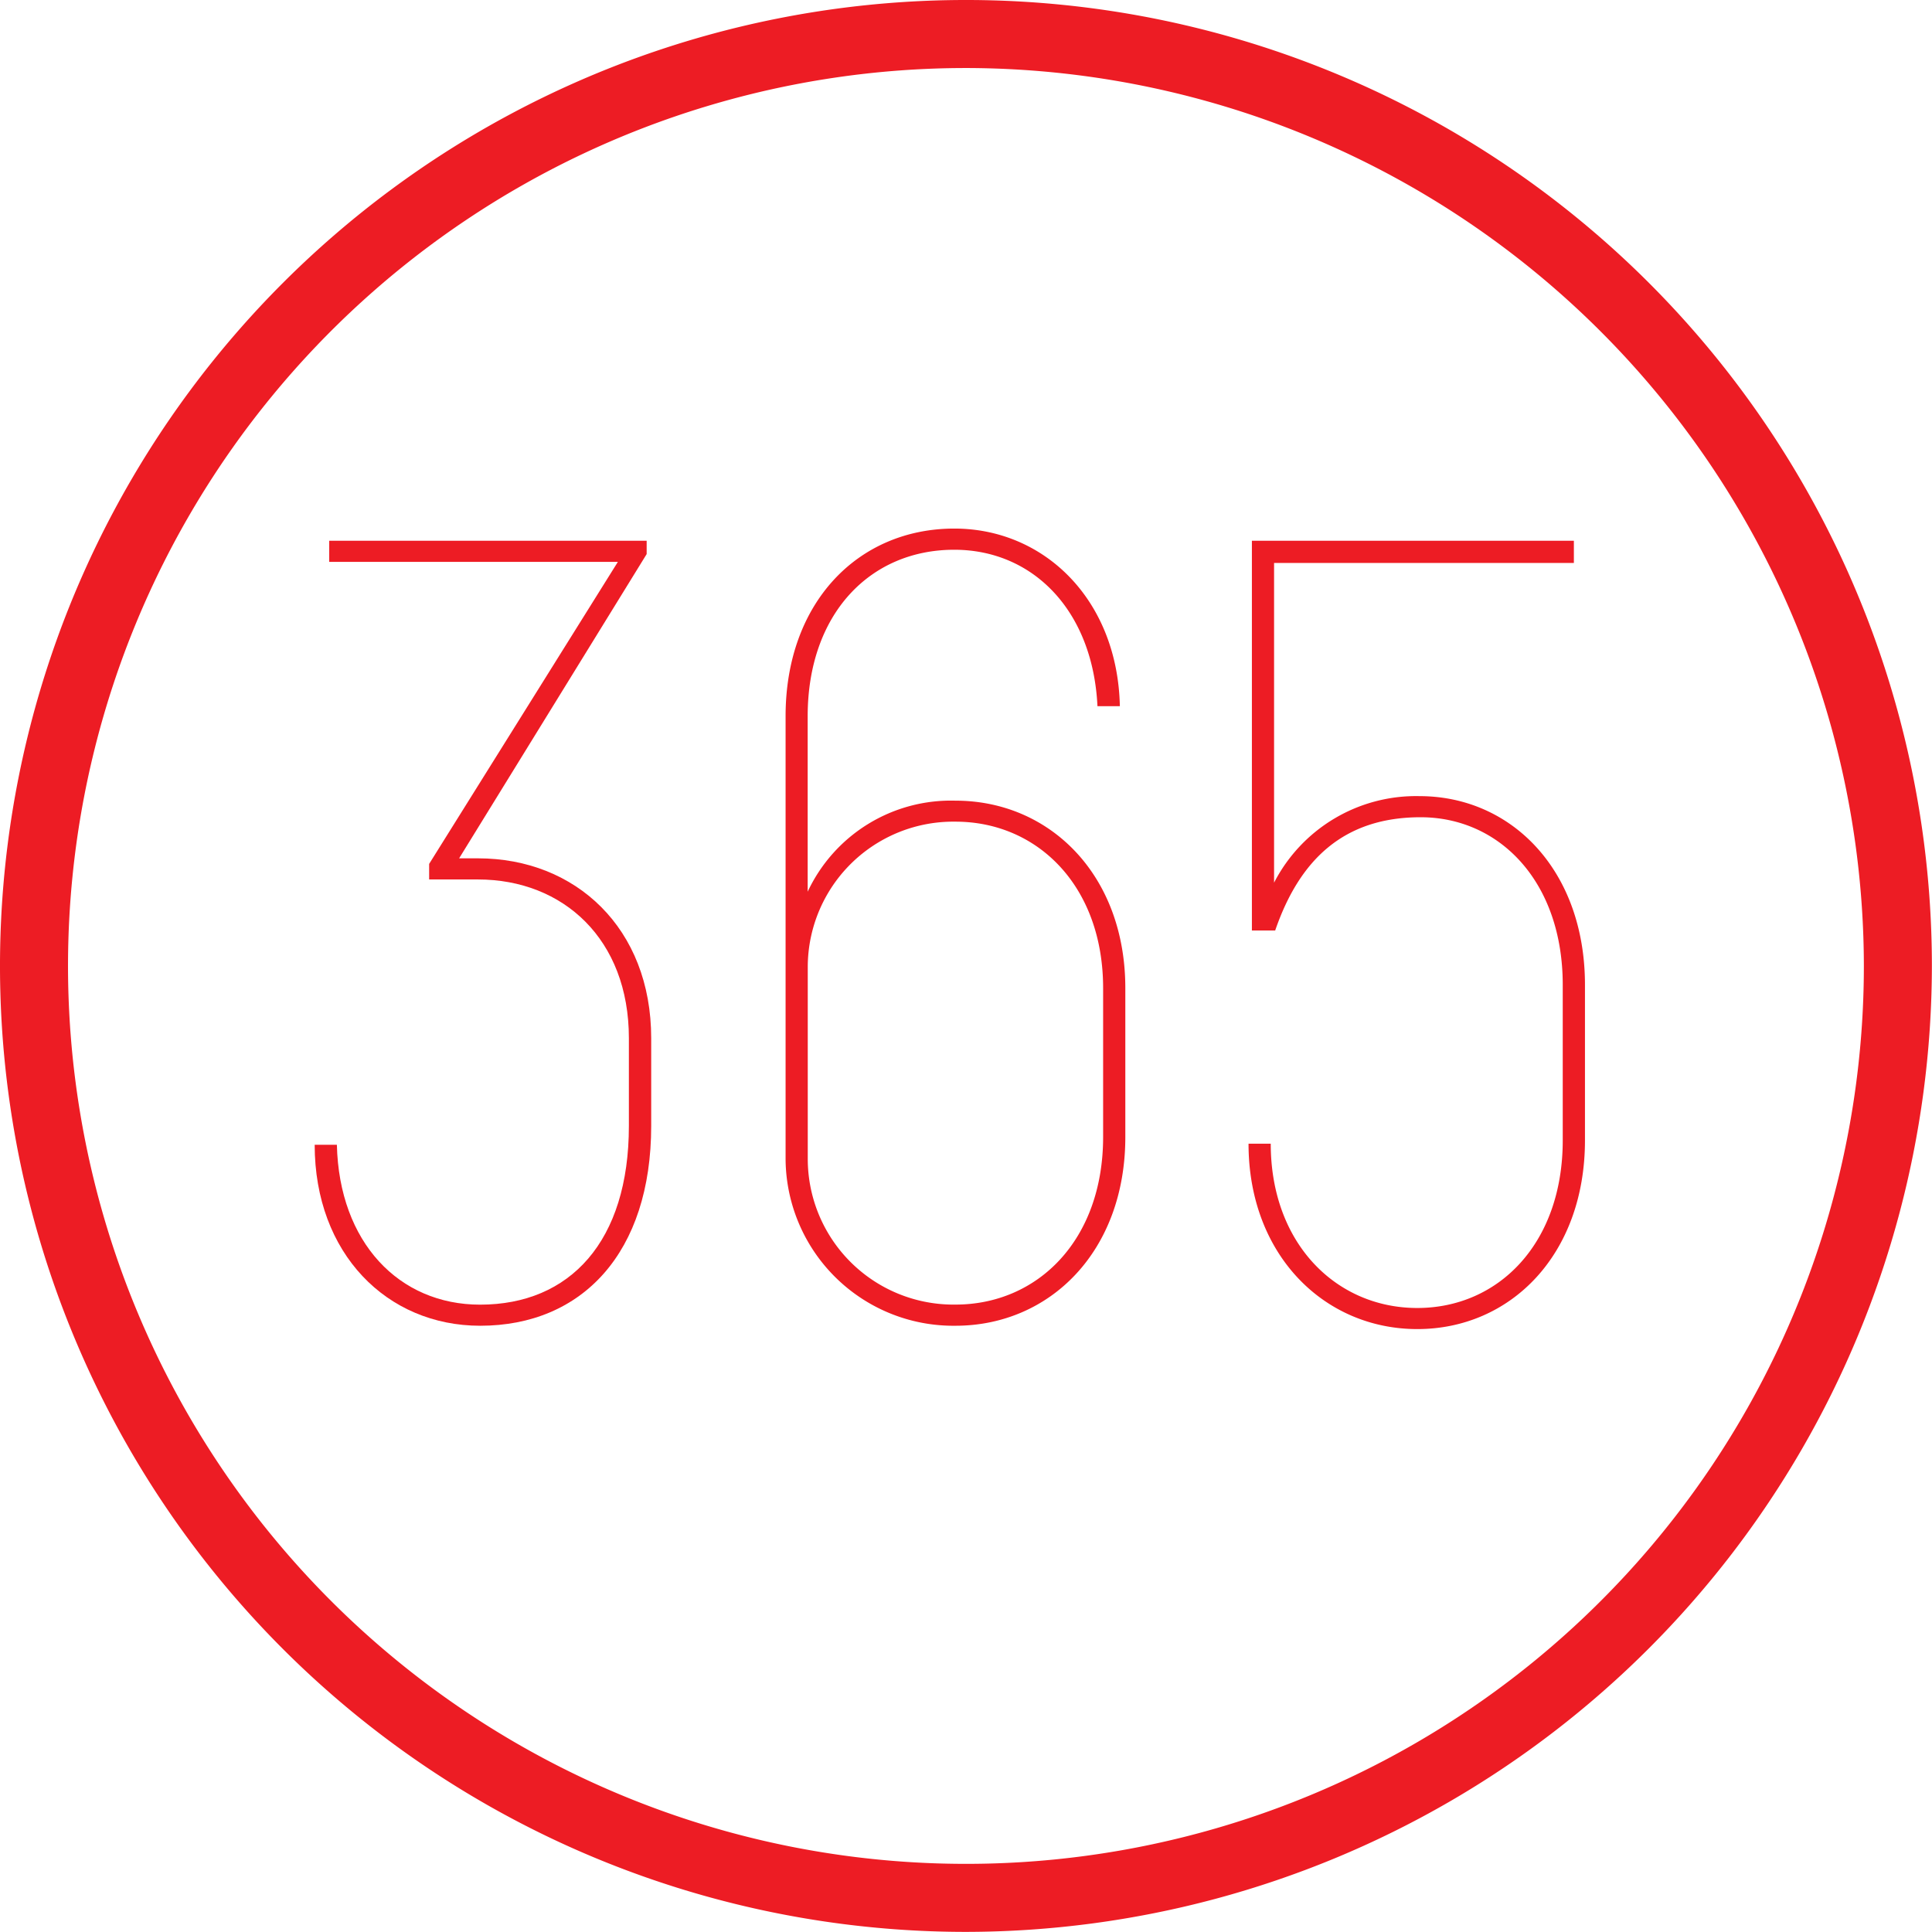
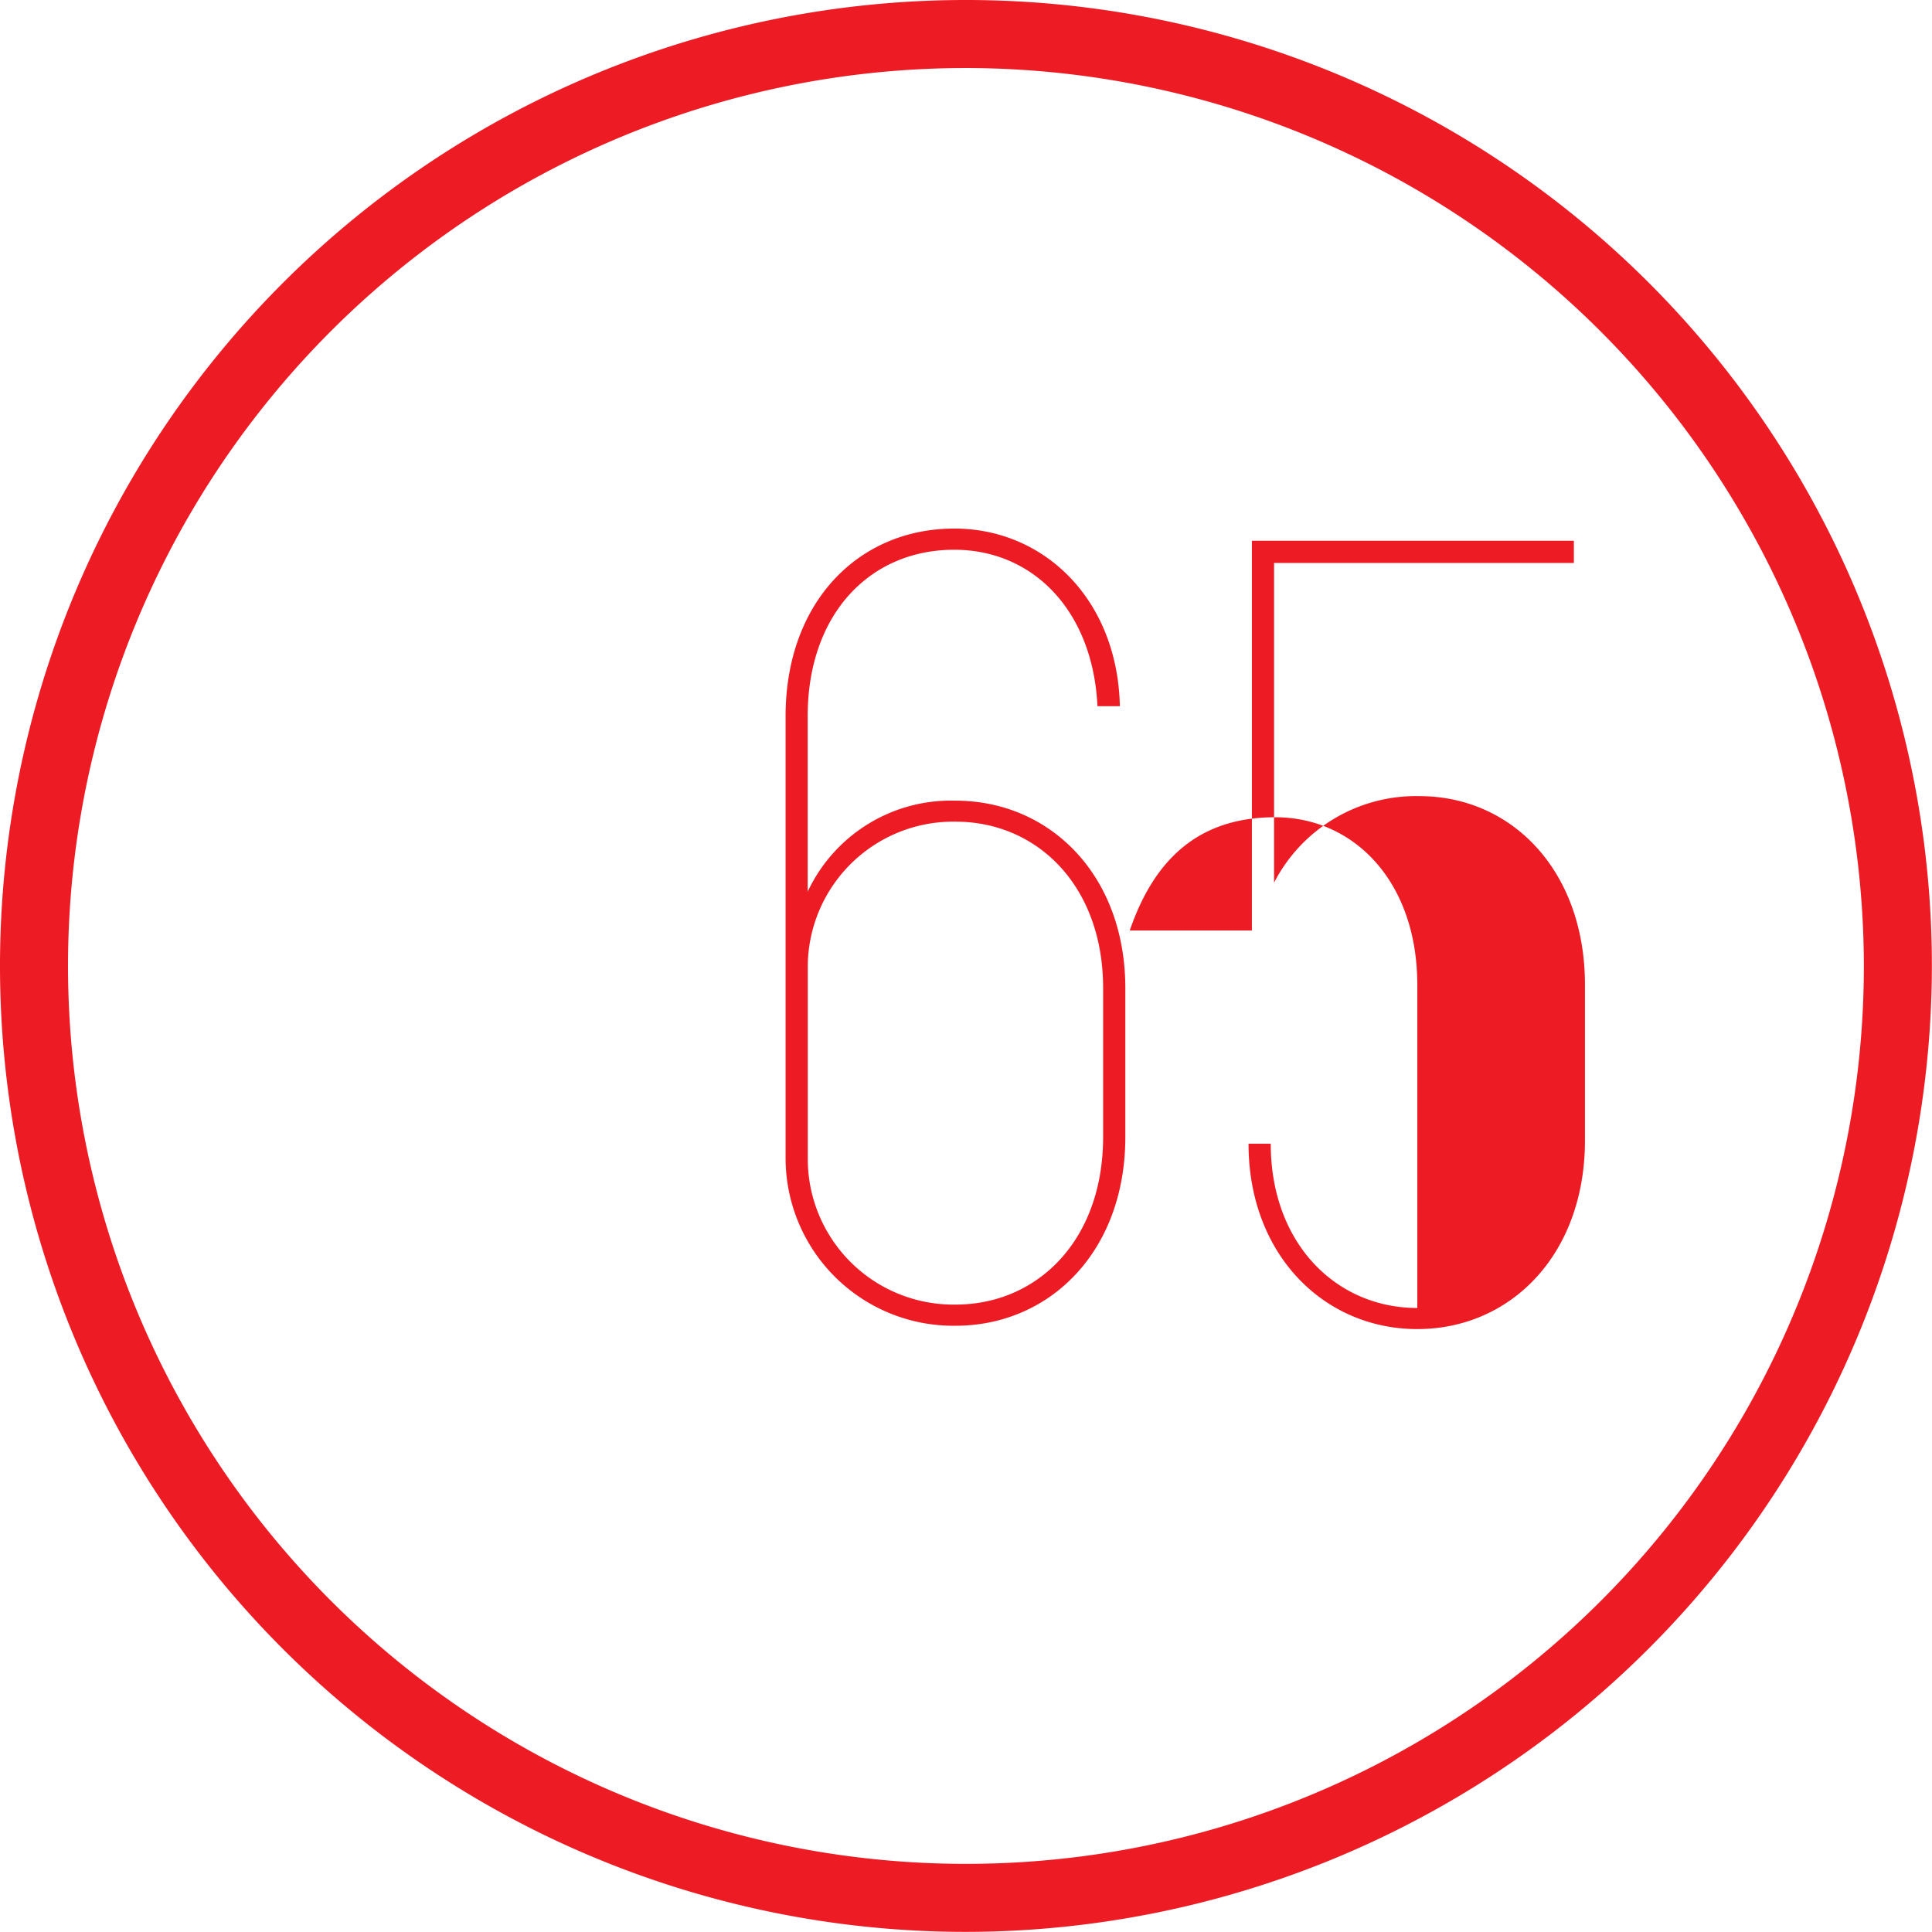
<svg xmlns="http://www.w3.org/2000/svg" id="Layer_1" data-name="Layer 1" width="30.058mm" height="30.058mm" viewBox="0 0 85.205 85.205">
  <defs>
    <style>.cls-1{fill:#ed1c24;}</style>
  </defs>
  <title>FO ico</title>
  <path class="cls-1" d="M42.6,85.2a42.6,42.6,0,1,1,42.6-42.6A42.651,42.651,0,0,1,42.6,85.2ZM42.6,3a39.6,39.6,0,1,0,39.6,39.6A39.647,39.647,0,0,0,42.6,3Z" />
-   <path class="cls-1" d="M28.719,45.786v3.868c0,5.582-3.036,8.814-7.541,8.814-4.113,0-7.3-3.183-7.3-7.981h0.979c0.1,4.309,2.742,7.051,6.316,7.051,3.967,0,6.562-2.791,6.562-7.884V45.786c0-4.358-2.889-7-6.659-7H18.926V38.1L27.25,24.779H14.519v-0.93h14v0.587L20.248,37.854H21.08C25.389,37.854,28.719,40.938,28.719,45.786Z" />
  <path class="cls-1" d="M49.629,43.582v6.562c0,5.043-3.33,8.324-7.492,8.324a7.4,7.4,0,0,1-7.491-7.345V31.586c0-4.995,3.183-8.275,7.442-8.275,3.966,0,7.2,3.134,7.3,7.834H48.4c-0.2-4.211-2.84-6.9-6.316-6.9-3.722,0-6.464,2.84-6.464,7.345v7.736a6.973,6.973,0,0,1,6.513-4.015C46.3,35.307,49.629,38.588,49.629,43.582Zm-0.979,0c0-4.5-2.89-7.345-6.513-7.345A6.418,6.418,0,0,0,35.624,42.6v8.52a6.428,6.428,0,0,0,6.513,6.415c3.623,0,6.513-2.84,6.513-7.394V43.582Z" />
-   <path class="cls-1" d="M69.9,43.436v6.855c0,5.043-3.281,8.324-7.394,8.324s-7.443-3.281-7.443-8.177h0.979c0,4.407,2.889,7.247,6.464,7.247s6.414-2.84,6.414-7.394V43.436c0-4.554-2.791-7.394-6.268-7.394-3.379,0-5.337,1.861-6.414,4.995H55.211V23.849h14.2v0.979H56.189v14.1A7.041,7.041,0,0,1,62.6,35.111C66.668,35.111,69.9,38.392,69.9,43.436Z" />
+   <path class="cls-1" d="M69.9,43.436v6.855c0,5.043-3.281,8.324-7.394,8.324s-7.443-3.281-7.443-8.177h0.979c0,4.407,2.889,7.247,6.464,7.247V43.436c0-4.554-2.791-7.394-6.268-7.394-3.379,0-5.337,1.861-6.414,4.995H55.211V23.849h14.2v0.979H56.189v14.1A7.041,7.041,0,0,1,62.6,35.111C66.668,35.111,69.9,38.392,69.9,43.436Z" />
</svg>